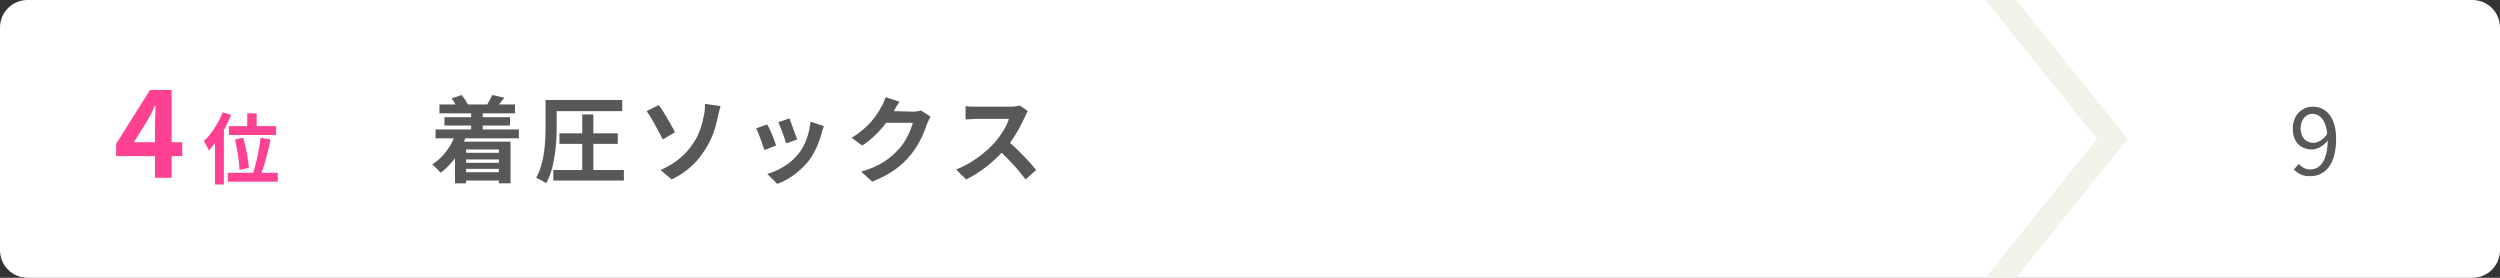
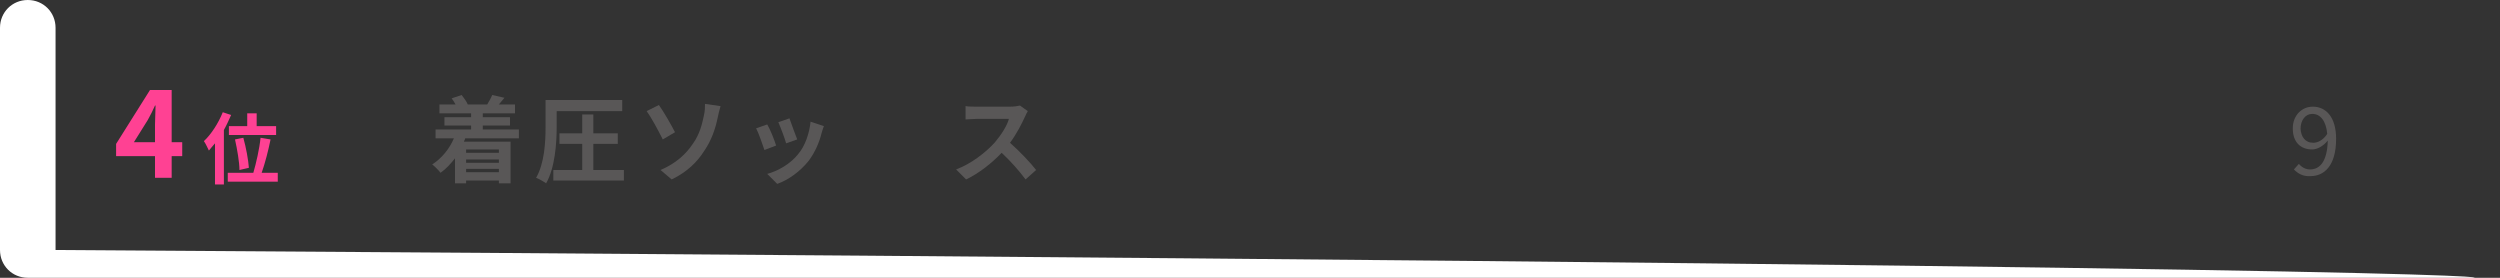
<svg xmlns="http://www.w3.org/2000/svg" version="1.1" id="レイヤー_1" x="0px" y="0px" width="450px" height="50px" viewBox="0 0 450 50" style="enable-background:new 0 0 450 50;" xml:space="preserve">
  <rect x="0" y="0" width="450" height="50" fill="#333333" stroke="none" />
  <style type="text/css">
	.st0{fill:#FFFFFF;}
	.st1{fill:#595757;}
	.st2{fill:#FF4193;}
	.st3{fill:#F2F2E9;}
</style>
  <g>
-     <path class="st0" d="M445,50H5c-2.8,0-5-2.2-5-5V5c0-2.8,2.2-5,5-5h440c2.8,0,5,2.2,5,5v40C450,47.8,447.8,50,445,50" />
+     <path class="st0" d="M445,50H5c-2.8,0-5-2.2-5-5V5c0-2.8,2.2-5,5-5c2.8,0,5,2.2,5,5v40C450,47.8,447.8,50,445,50" />
    <g>
      <path class="st1" d="M83.8,24.8c-0.1,0.2-0.2,0.5-0.3,0.7h8.4V33h-2.1v-0.5h-5.9V33h-2v-4.5c-0.8,1-1.6,1.9-2.6,2.6    c-0.3-0.4-1.1-1.2-1.5-1.5c1.7-1.1,3.1-2.8,3.9-4.7h-3.3v-1.6h6.4v-0.7H80v-1.5h4.8v-0.7h-5.7v-1.6H82c-0.2-0.4-0.5-0.8-0.7-1.1    l1.8-0.6c0.4,0.5,0.9,1.2,1.1,1.7l-0.1,0h3.7l-0.1,0c0.3-0.5,0.7-1.2,0.9-1.7l2.2,0.5c-0.3,0.4-0.7,0.8-1,1.2h2.9v1.6h-5.8v0.7    h4.9v1.5h-4.9v0.7h6.5v1.6H83.8z M83.9,26.9v0.6h5.9v-0.6H83.9z M89.8,28.7h-5.9v0.6h5.9V28.7z M89.8,31v-0.6h-5.9V31H89.8z" />
      <path class="st1" d="M100.2,22.9c0,2.9-0.3,7.3-1.9,10.1c-0.4-0.3-1.3-0.8-1.8-1c1.5-2.6,1.7-6.4,1.7-9.1V18H112v2h-11.8V22.9z     M112.3,30.6v1.9H99.6v-1.9h5.2v-4.7h-4.1V24h4.1v-3.4h2V24h4.4v1.9h-4.4v4.7H112.3z" />
      <path class="st1" d="M121.5,23.8l-2.2,1.3c-0.9-1.8-2.1-4-2.9-5.1l2.2-1.1C119.4,20,120.9,22.6,121.5,23.8z M124.7,25.9    c1.3-1.8,1.7-3.7,2-5.1c0.2-0.8,0.2-1.6,0.2-2.1l2.8,0.4c-0.2,0.7-0.4,1.5-0.5,2c-0.4,2-1.1,4.1-2.4,6c-1.3,2.1-3.2,3.9-5.9,5.2    l-2-1.7C121.7,29.4,123.5,27.7,124.7,25.9z" />
      <path class="st1" d="M139.7,26.2l-2.1,0.8c-0.3-0.9-1.1-3.2-1.5-3.9l2-0.7C138.6,23.2,139.4,25.2,139.7,26.2z M147.9,23.9    c-0.4,1.7-1.2,3.5-2.3,5c-1.6,2-3.7,3.5-5.7,4.2l-1.8-1.8c1.9-0.5,4.2-1.8,5.6-3.6c1.2-1.4,2-3.7,2.2-5.8l2.4,0.8    C148.1,23.2,148,23.6,147.9,23.9z M143.5,25.1l-2,0.7c-0.2-0.8-1-2.9-1.4-3.8l2-0.7C142.4,22.1,143.2,24.4,143.5,25.1z" />
-       <path class="st1" d="M160.9,20C160.9,20,160.9,20,160.9,20l3.4,0.1c0.5,0,1.1-0.1,1.5-0.2l1.7,1.1c-0.2,0.3-0.4,0.8-0.6,1.2    c-0.5,1.5-1.4,3.8-3,5.7c-1.6,2-3.7,3.5-6.9,4.8l-2-1.8c3.5-1,5.4-2.5,6.9-4.2c1.2-1.3,2.1-3.4,2.4-4.6h-4.8    c-1.1,1.5-2.6,3-4.3,4.1l-1.9-1.4c3-1.8,4.5-4,5.3-5.5c0.3-0.4,0.6-1.2,0.8-1.8l2.5,0.8C161.5,18.9,161.1,19.6,160.9,20z" />
      <path class="st1" d="M184.5,21c-0.6,1.3-1.5,3.1-2.7,4.7c1.7,1.5,3.7,3.6,4.7,4.9l-1.9,1.7c-1.1-1.5-2.7-3.3-4.3-4.8    c-1.8,1.9-4.1,3.7-6.4,4.8l-1.8-1.8c2.7-1,5.4-3.1,7-4.9c1.1-1.3,2.2-3,2.5-4.2h-5.8c-0.7,0-1.6,0.1-2,0.1v-2.4    c0.5,0.1,1.5,0.1,2,0.1h6c0.7,0,1.4-0.1,1.8-0.2l1.4,1C184.9,20.2,184.6,20.7,184.5,21z" />
    </g>
    <g>
      <path class="st1" d="M412.9,30.5l0.9-1c0.5,0.6,1.2,1,2,1c1.7,0,3.1-1.3,3.2-5.2c-0.8,1-1.9,1.6-2.8,1.6c-2.1,0-3.5-1.3-3.5-3.8    c0-2.3,1.6-3.9,3.6-3.9c2.4,0,4.2,1.9,4.2,5.8c0,4.9-2.2,6.7-4.6,6.7C414.5,31.8,413.6,31.2,412.9,30.5z M416.4,25.7    c0.8,0,1.8-0.5,2.5-1.6c-0.2-2.3-1.2-3.6-2.7-3.6c-1.2,0-2.1,1.1-2.1,2.7C414.2,24.6,414.9,25.7,416.4,25.7z" />
    </g>
    <g>
      <path class="st2" d="M27.9,28.1h-7v-2.2l6.1-9.7h3.9v9.4h1.9v2.5h-1.9V32h-3V28.1z M27.9,25.6v-3.2c0-0.9,0.1-2.4,0.1-3.4h-0.1    c-0.4,0.9-0.8,1.7-1.3,2.6l-2.5,4H27.9z" />
    </g>
    <g>
      <path class="st2" d="M41.6,20.7c-0.4,0.9-0.8,1.8-1.3,2.7v9.8h-1.6v-7.4c-0.4,0.5-0.8,0.9-1.1,1.3c-0.2-0.4-0.6-1.3-0.9-1.7    c1.3-1.2,2.6-3.2,3.4-5.2L41.6,20.7z M50,31.1v1.6h-9v-1.6h4.6c0.5-1.7,1.1-4.3,1.3-6.3l1.8,0.3c-0.4,2-1,4.3-1.6,6H50z     M44.5,22.7v-2.3h1.7v2.3h3.5v1.6h-8.5v-1.6H44.5z M43.1,30.6c0-1.4-0.4-3.7-0.8-5.5l1.5-0.3c0.5,1.8,0.9,4,1,5.4L43.1,30.6z" />
    </g>
  </g>
-   <polygon class="st3" points="362.9,0 357.4,0 377.5,25 357.4,50 362.9,50 383,25 " />
</svg>